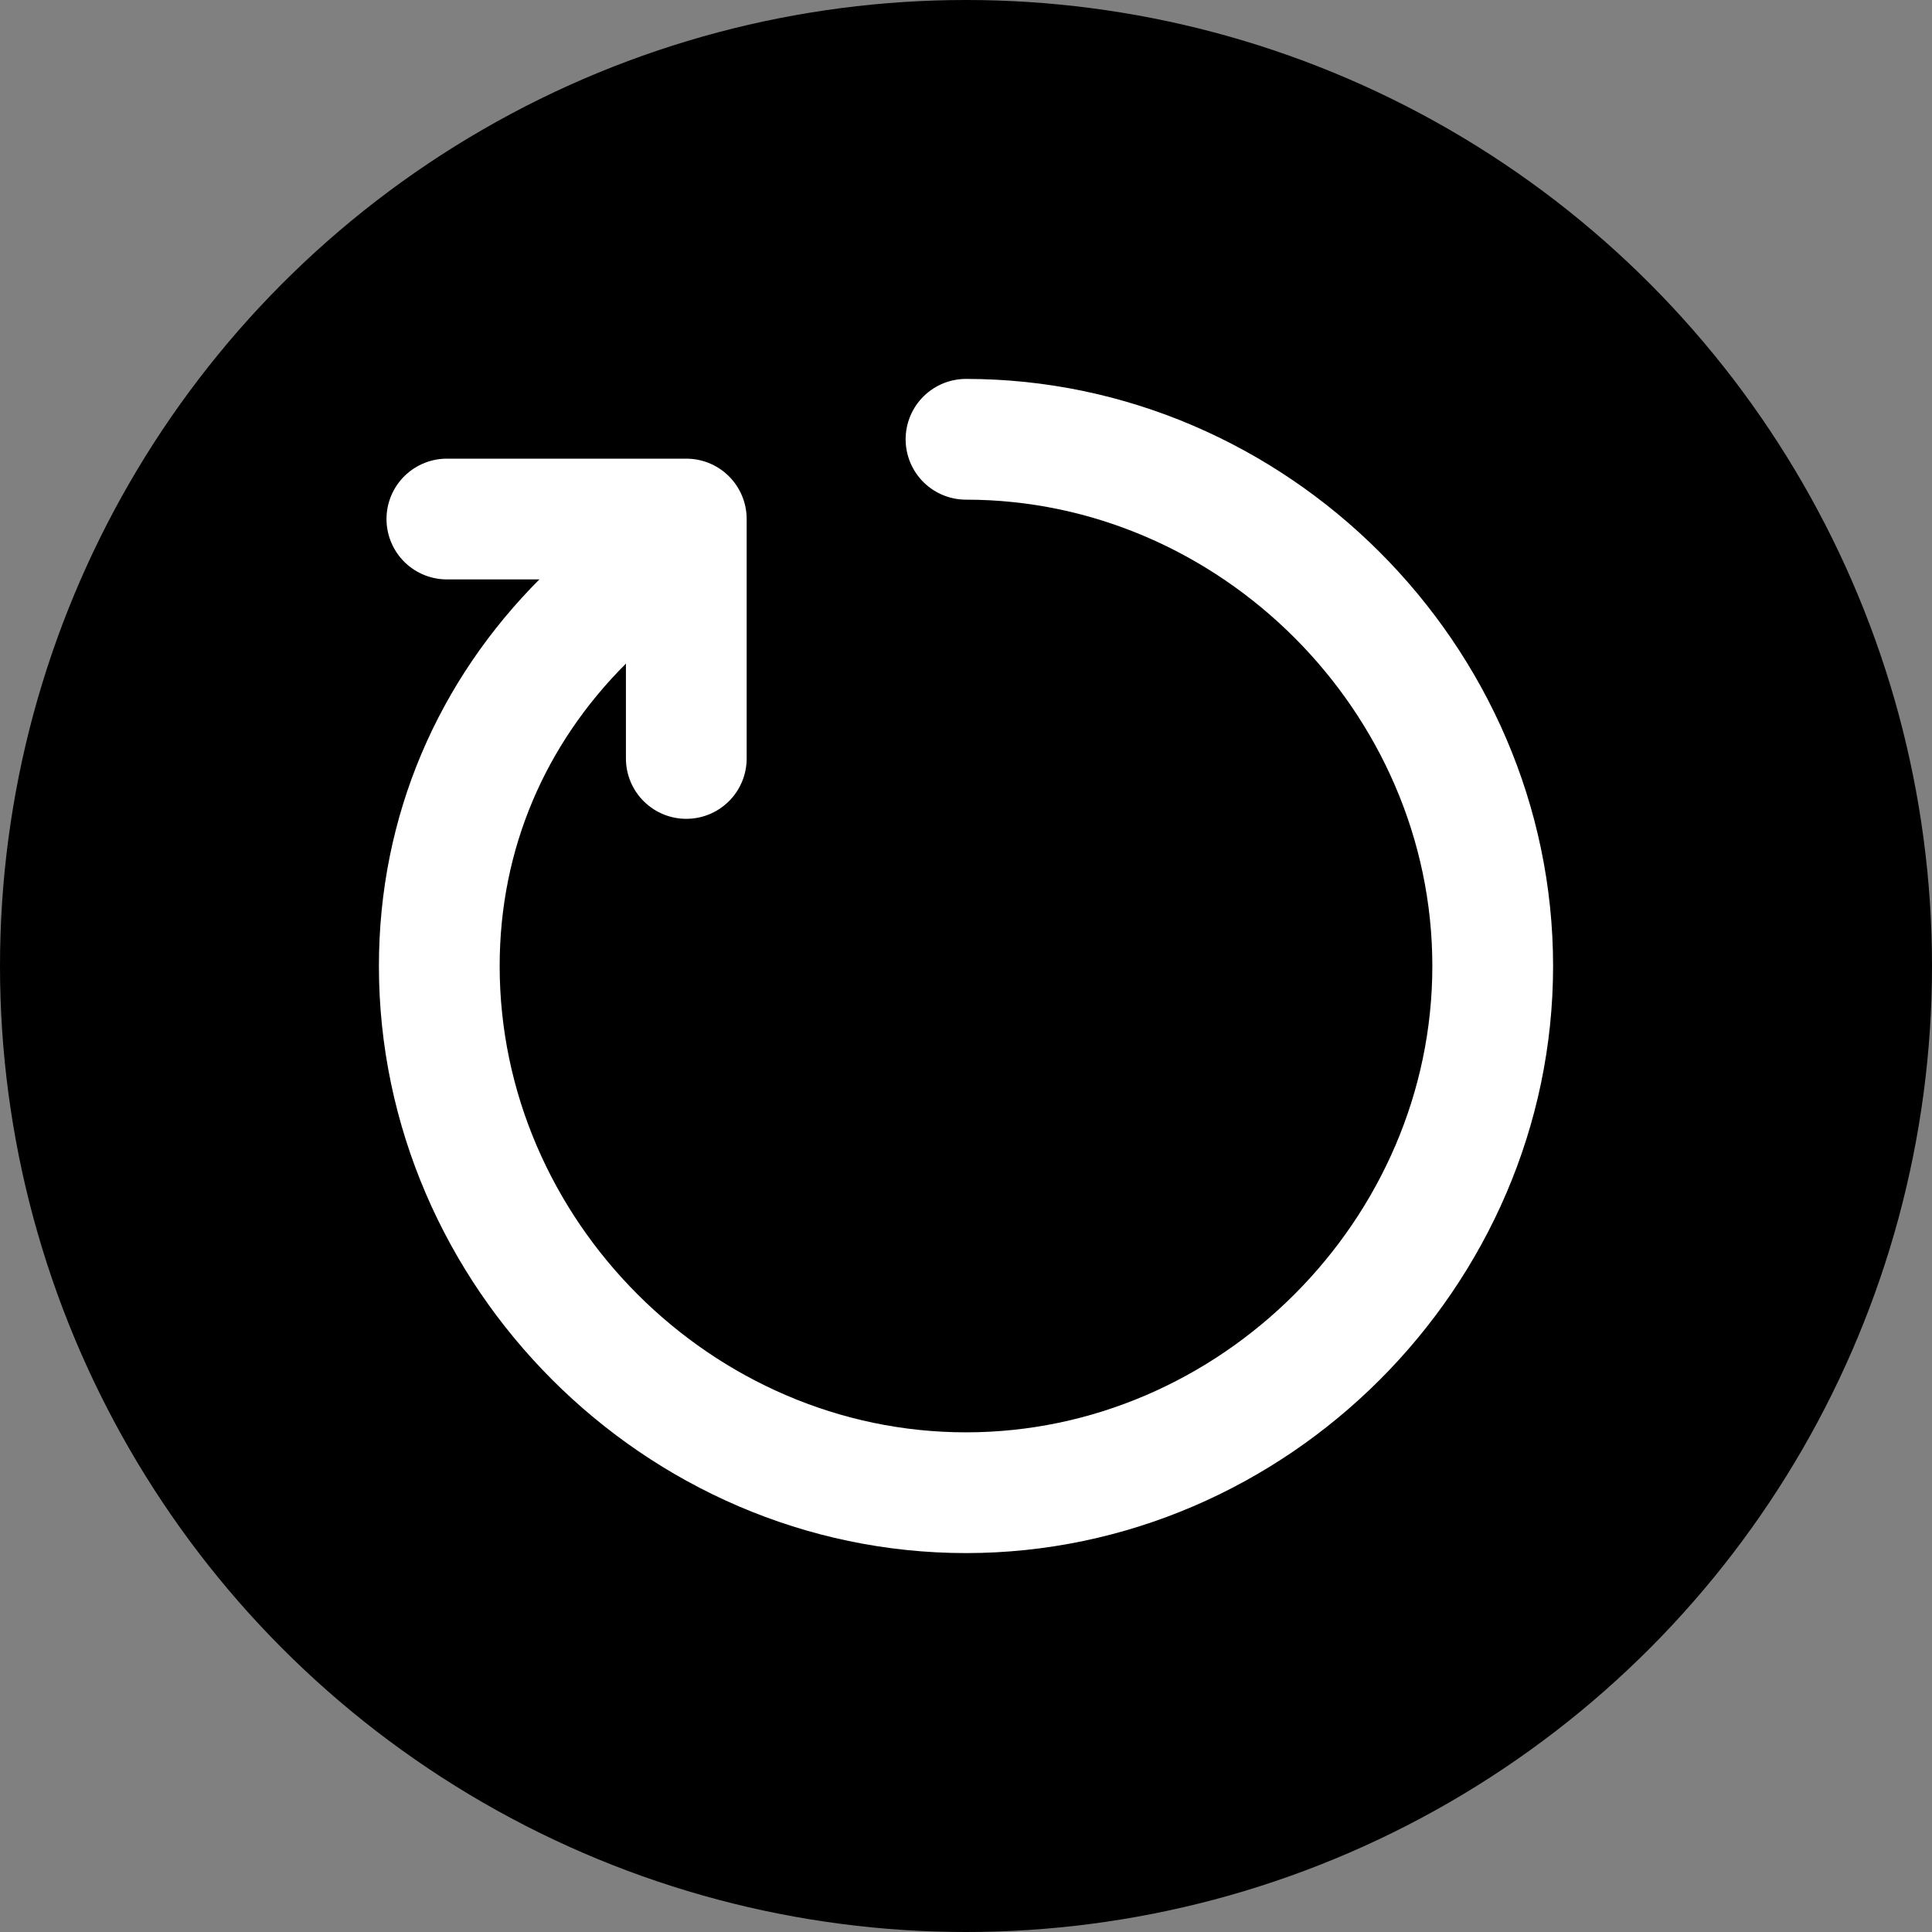
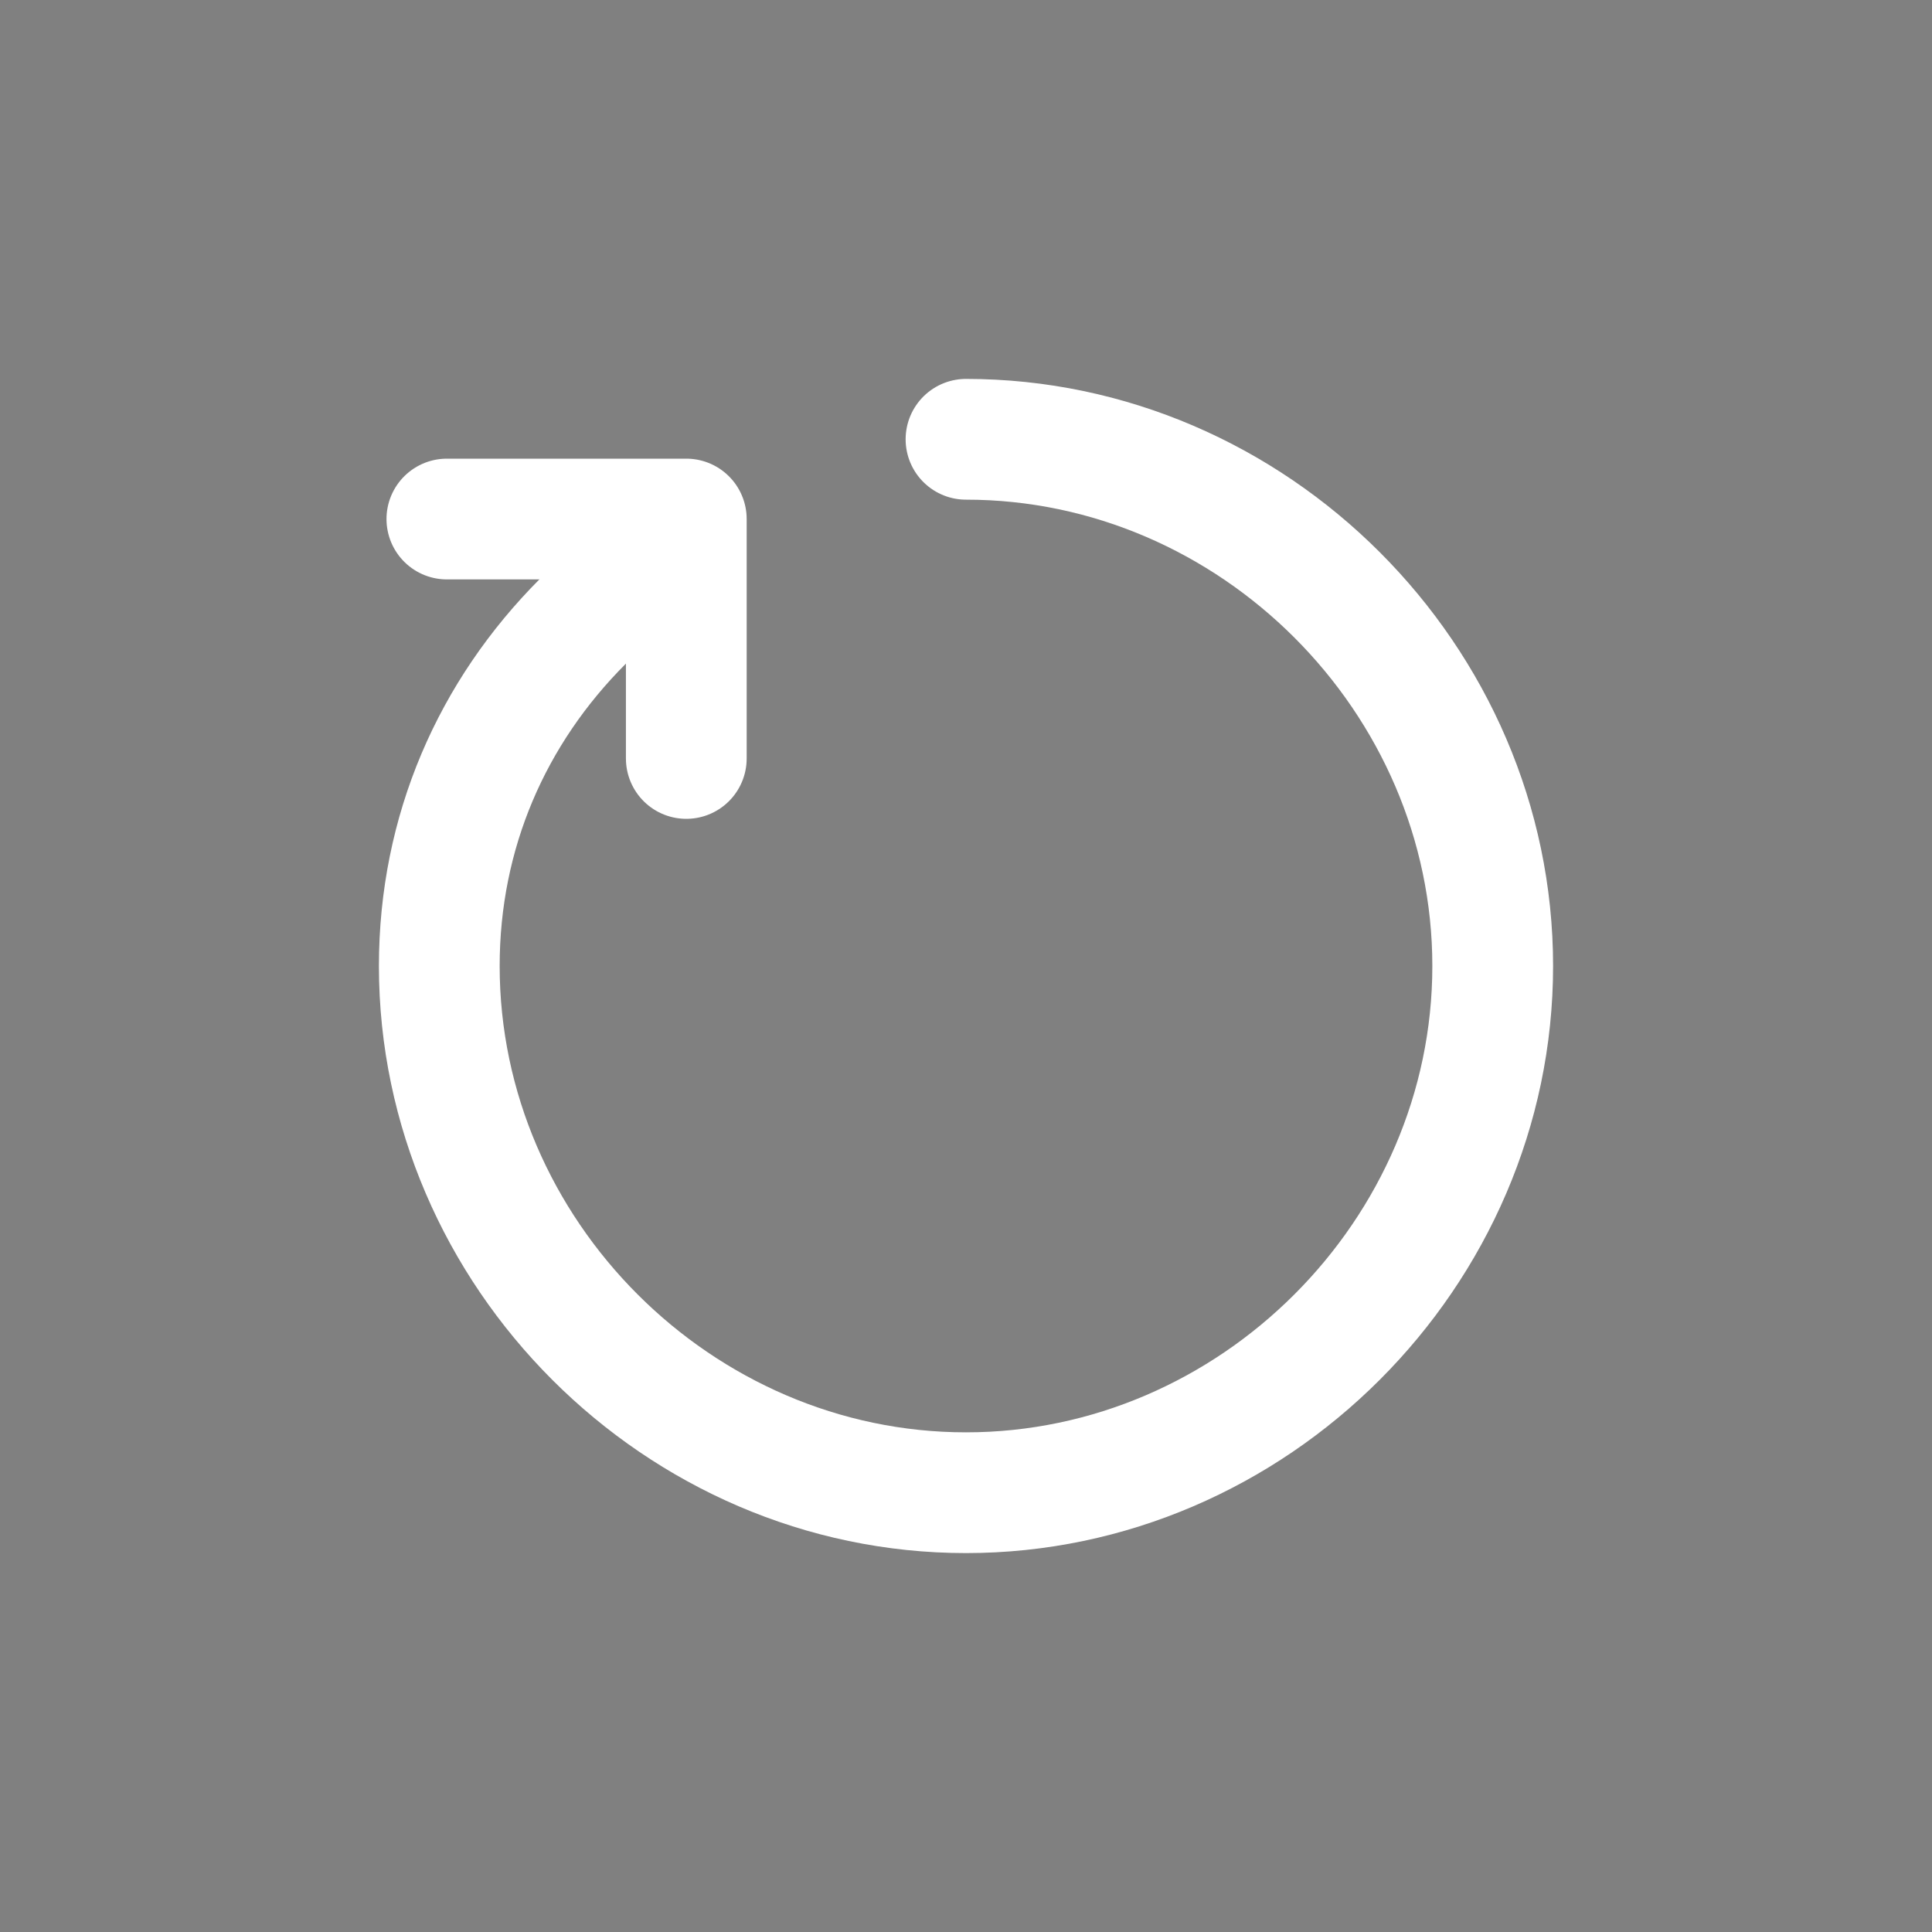
<svg xmlns="http://www.w3.org/2000/svg" width="40" height="40" viewBox="0 0 40 40">
  <rect x="0" y="0" width="40" height="40" fill="#808080" stroke="none" />
-   <circle cx="20" cy="20" r="20" fill="black" />
  <path d="M 20 9.095 C 25.948 9.095 30.905 14.052 30.905 20 C 30.905 25.948 25.948 30.905 20 30.905 C 14.052 30.905 9.095 25.948 9.095 20 C 9.095 17.224 10.185 14.746 12.069 12.862" stroke="white" stroke-linecap="round" stroke-linejoin="round" stroke-width="2.5" fill="none" style="" />
  <path d="M 9.252 10.746 L 14.209 10.746 L 14.209 15.703" stroke="white" stroke-linecap="round" stroke-linejoin="round" stroke-width="2.5" fill="none" style="" />
</svg>